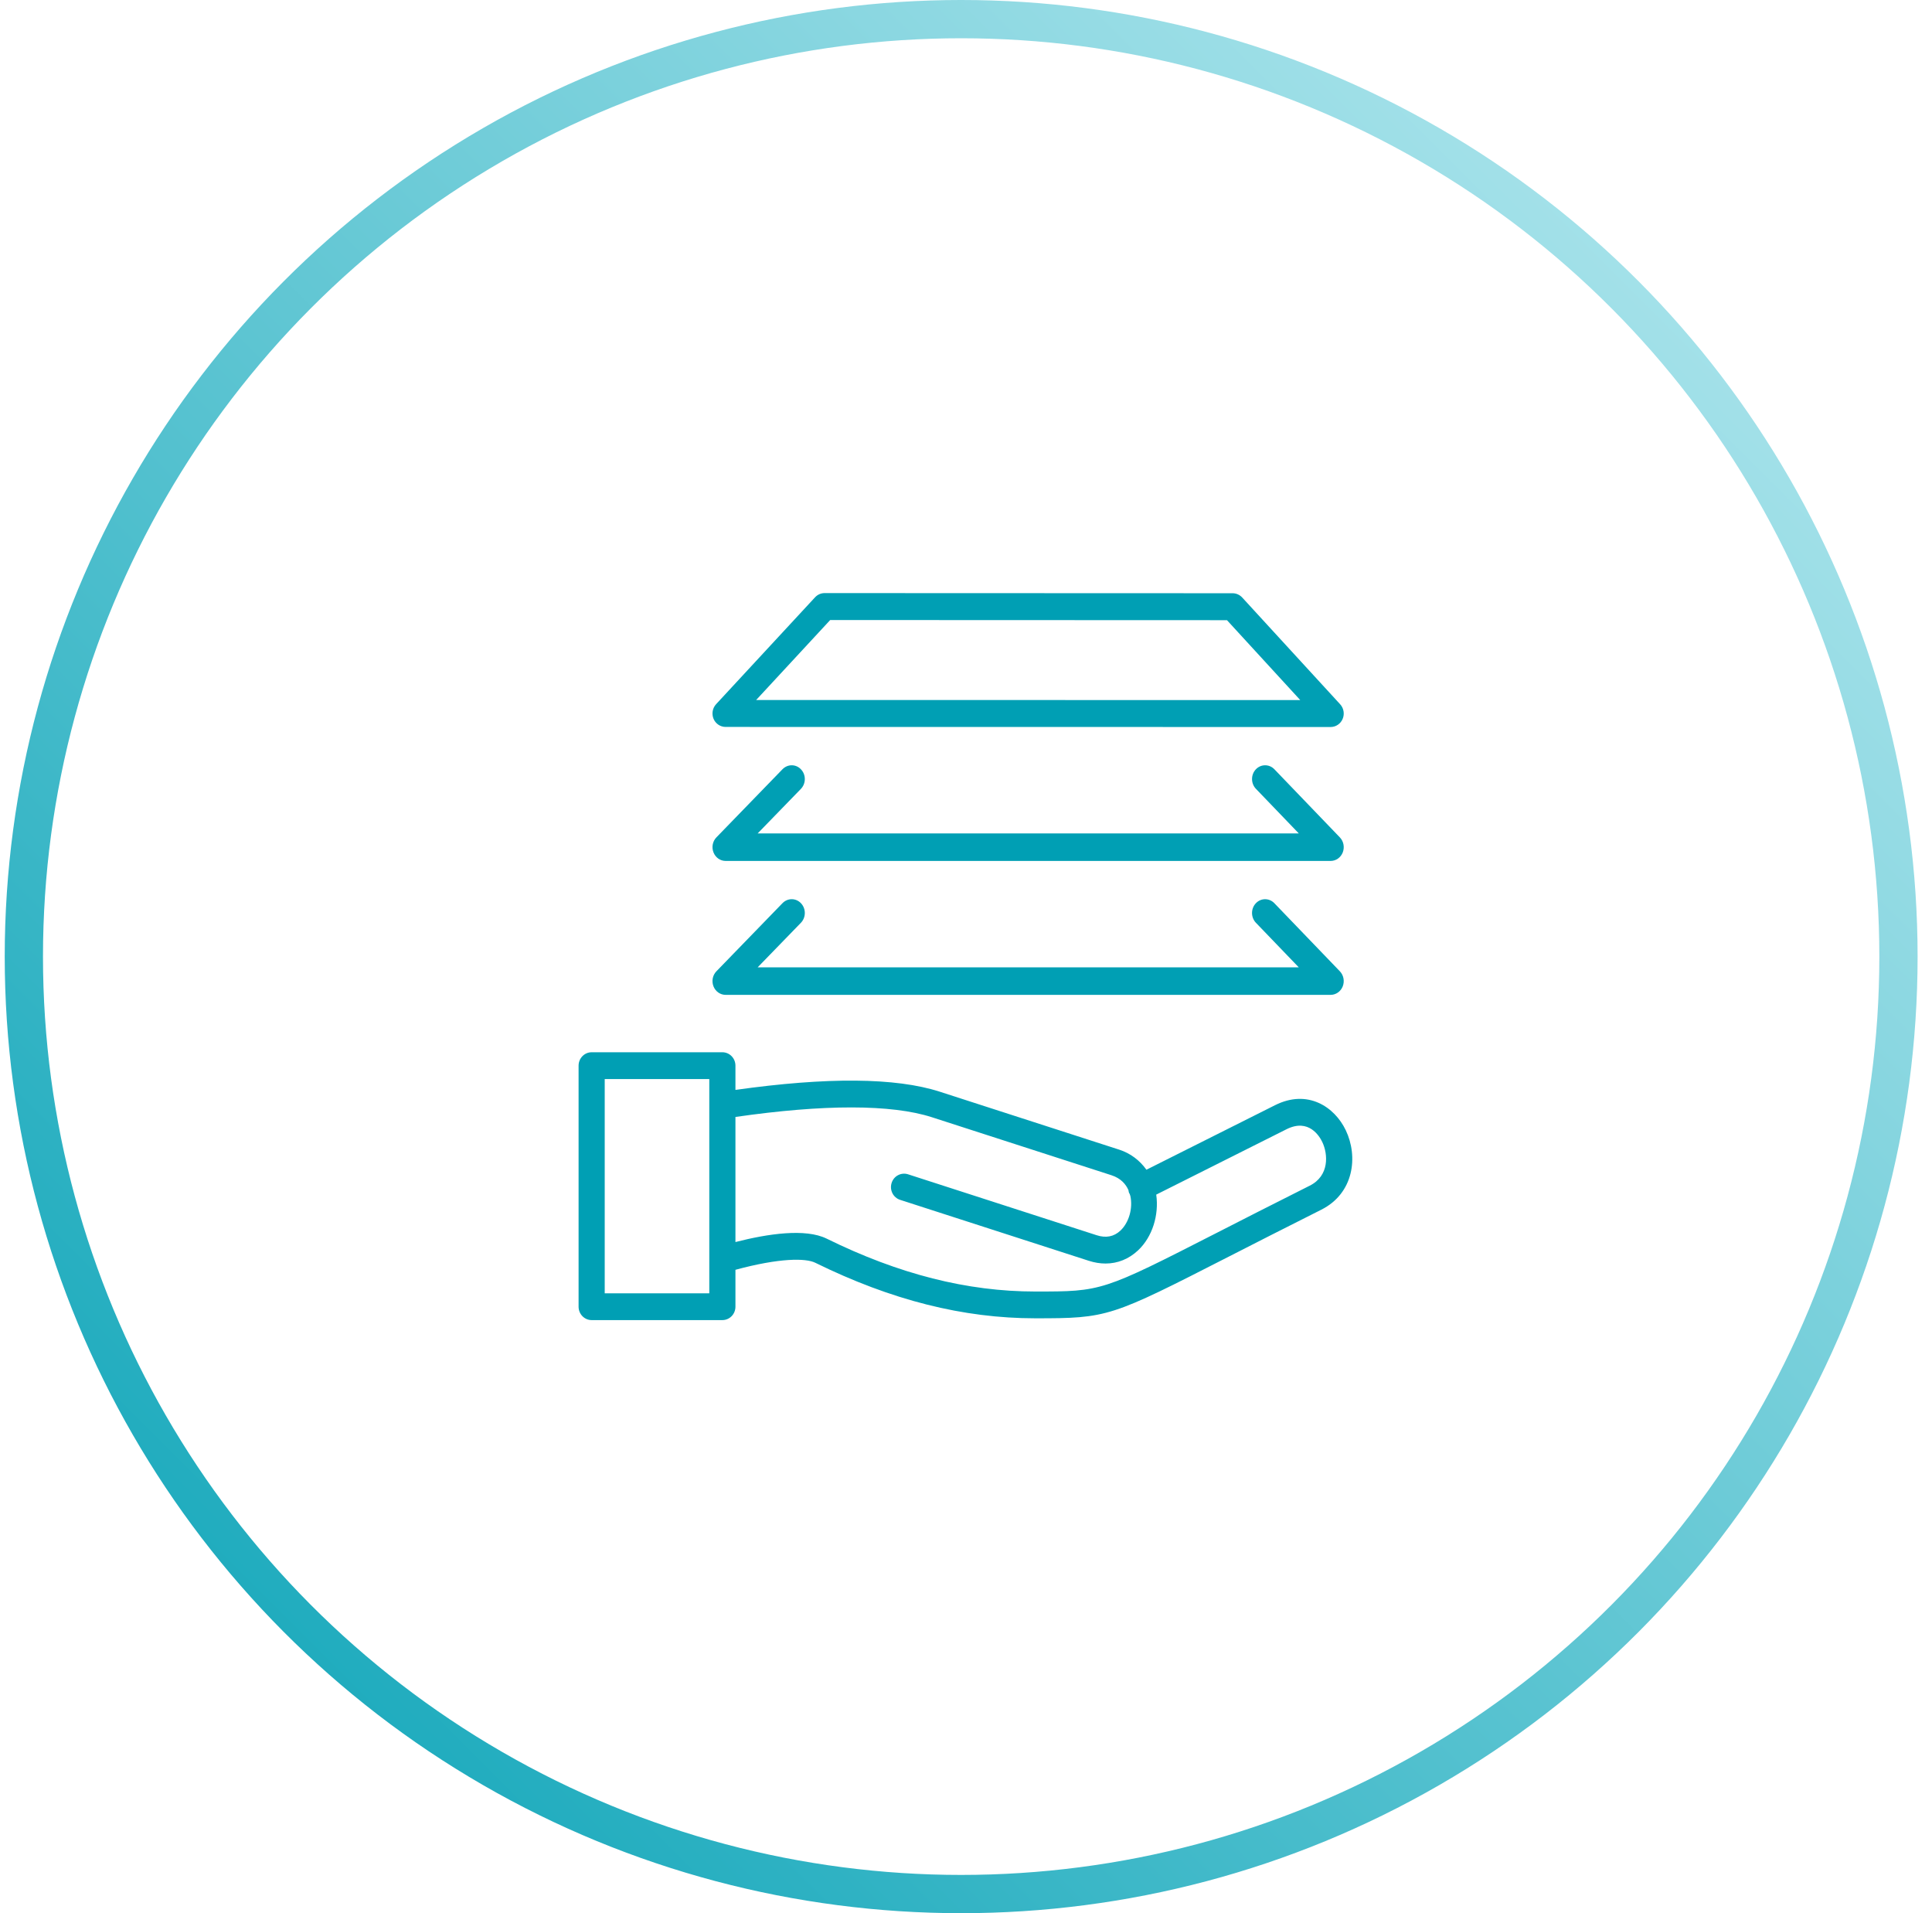
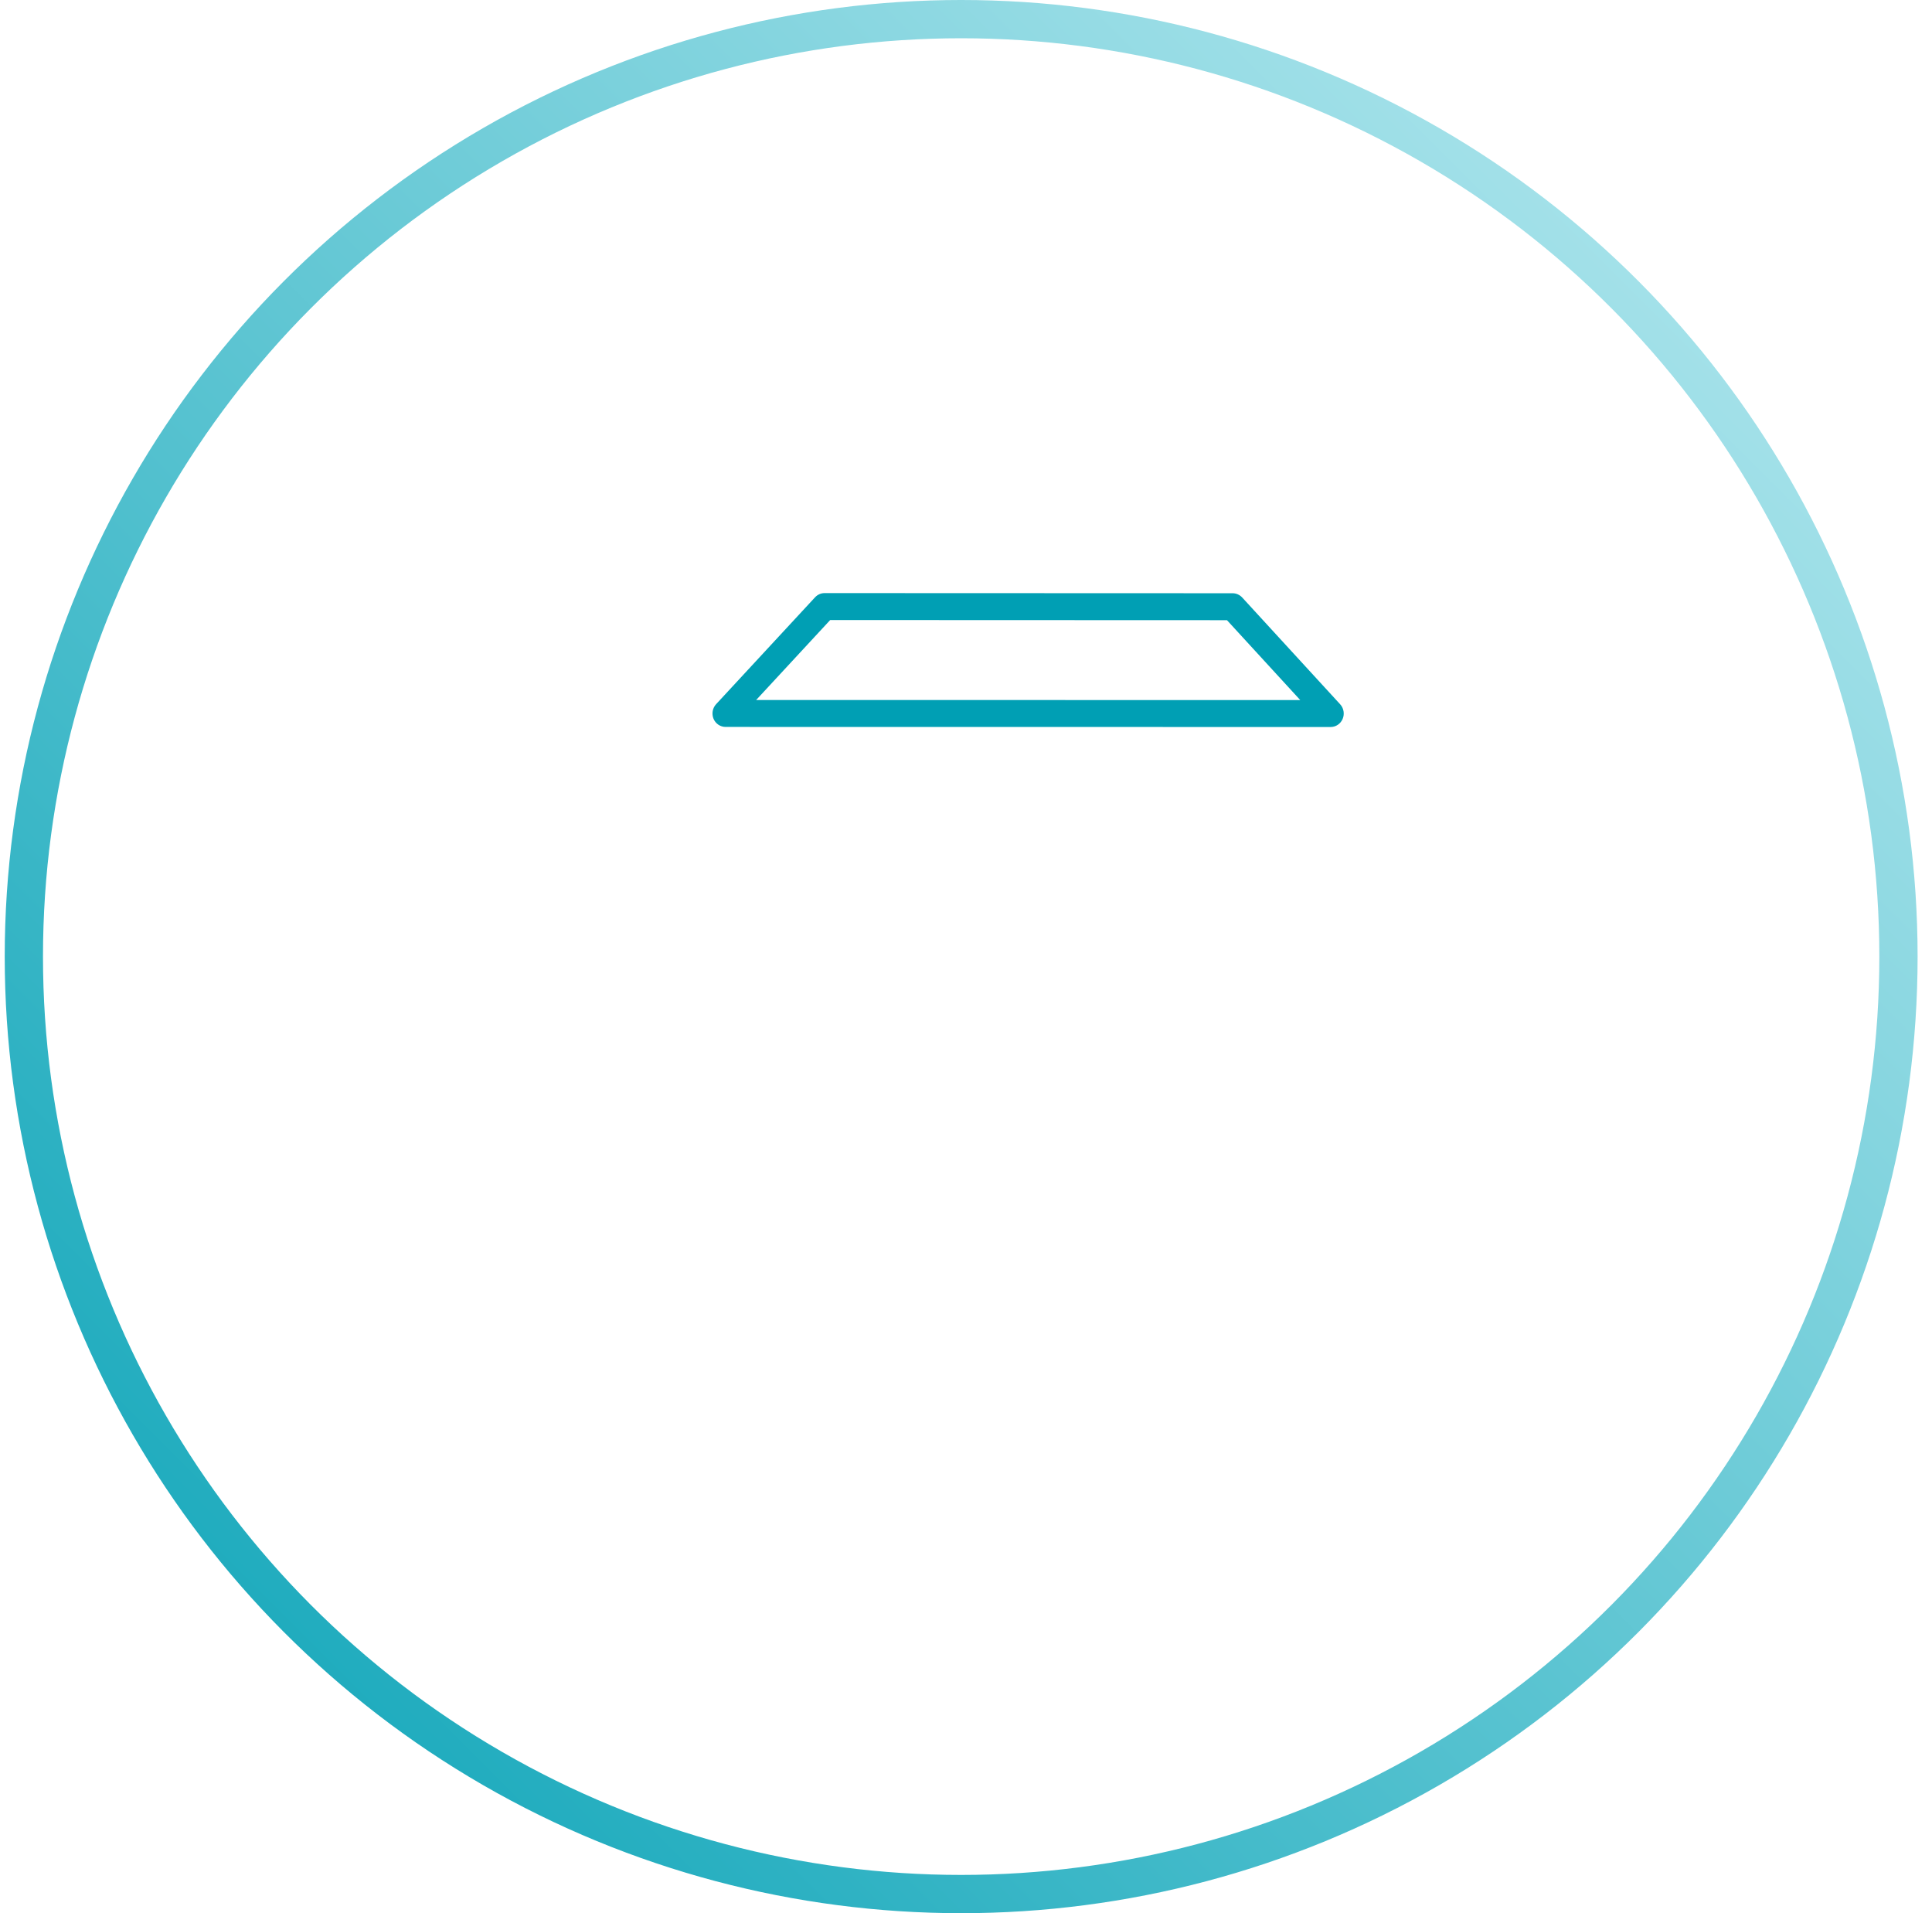
<svg xmlns="http://www.w3.org/2000/svg" width="101px" height="100px" viewBox="0 0 101 100" version="1.1">
  <title>icon/ surveillez</title>
  <desc>Created with Sketch.</desc>
  <defs>
    <linearGradient x1="1.11022302e-14%" y1="100%" x2="100%" y2="0%" id="linearGradient-1">
      <stop stop-color="#07A2B6" offset="0%" />
      <stop stop-color="#BCEBF1" offset="100%" />
    </linearGradient>
  </defs>
  <g id="Gabarit-desktop-—-1920" stroke="none" stroke-width="1" fill="none" fill-rule="evenodd">
    <g id="LP-/-2—-1920---non-deployee" transform="translate(-908, -888)">
      <g id="icon/-enrichissez" transform="translate(908.247, 888)">
        <g id="Group-10" stroke-width="1" fill-rule="evenodd" transform="translate(30, 31)" fill="#009FB4">
          <path d="M13.153,1.408 L33.896,1.416 L37.727,5.592 L9.283,5.588 L13.153,1.408 Z M7.685,6.996 L39.315,7 C39.588,7 39.836,6.832 39.944,6.575 C40.052,6.317 40.001,6.017 39.814,5.813 L34.691,0.229 C34.561,0.089 34.38,0.008 34.191,0.008 L12.86,0 C12.672,0 12.494,0.079 12.364,0.218 L7.188,5.808 C7,6.012 6.948,6.31 7.055,6.571 C7.163,6.828 7.411,6.996 7.685,6.996 L7.685,6.996 Z" id="Fill-1" />
-           <path d="M39.797,12.769 L36.373,9.207 C36.105,8.93 35.67,8.931 35.404,9.213 C35.139,9.495 35.141,9.952 35.41,10.231 L37.65,12.561 L9.362,12.561 L11.622,10.234 C11.891,9.954 11.896,9.5 11.629,9.216 C11.368,8.933 10.935,8.927 10.661,9.206 L7.205,12.768 C7.007,12.972 6.945,13.282 7.052,13.552 C7.157,13.823 7.407,14 7.686,14 L39.315,14 C39.594,14 39.843,13.824 39.949,13.555 C40.053,13.285 39.996,12.975 39.797,12.769" id="Fill-3" />
-           <path d="M11.63,16.216 C11.368,15.933 10.934,15.927 10.661,16.206 L7.206,19.767 C7.007,19.971 6.945,20.282 7.051,20.553 C7.156,20.823 7.407,21 7.685,21 L39.315,21 C39.593,21 39.844,20.823 39.949,20.554 C40.053,20.285 39.995,19.974 39.797,19.768 L36.373,16.209 C36.103,15.93 35.671,15.931 35.405,16.213 C35.138,16.495 35.14,16.951 35.409,17.232 L37.649,19.561 L9.362,19.561 L11.622,17.233 C11.89,16.956 11.896,16.499 11.63,16.216" id="Fill-5" />
          <g id="Group-9" transform="translate(0, 24)">
-             <path d="M38.224,6.973 C36.278,7.949 34.699,8.756 33.396,9.422 C27.358,12.506 27.358,12.506 23.875,12.506 C20.317,12.506 16.748,11.602 12.967,9.741 C11.853,9.195 9.897,9.486 8.2,9.92 L8.2,3.382 C12.809,2.716 16.36,2.715 18.469,3.396 L27.854,6.427 C28.353,6.588 28.612,6.902 28.745,7.207 C28.756,7.263 28.761,7.318 28.787,7.37 C28.793,7.382 28.802,7.388 28.808,7.399 C28.82,7.438 28.838,7.479 28.846,7.515 C28.984,8.161 28.771,8.904 28.325,9.323 C27.988,9.639 27.571,9.722 27.082,9.563 L17.22,6.378 C16.86,6.265 16.476,6.467 16.363,6.836 C16.249,7.206 16.448,7.598 16.808,7.714 L26.67,10.899 C26.97,10.996 27.263,11.043 27.548,11.043 C28.179,11.043 28.764,10.809 29.249,10.354 C29.995,9.654 30.349,8.509 30.198,7.441 L37.013,4.022 C38.171,3.443 38.735,4.389 38.879,4.693 C39.182,5.326 39.257,6.455 38.224,6.973 L38.224,6.973 Z M1.366,12.6 L6.833,12.6 L6.833,1.4 L1.366,1.4 L1.366,12.6 Z M40.107,4.078 C39.52,2.848 38.112,1.915 36.413,2.765 L29.685,6.14 C29.341,5.66 28.865,5.286 28.265,5.092 L18.88,2.061 C16.579,1.319 12.978,1.294 8.2,1.968 L8.2,0.7 C8.2,0.314 7.895,0 7.516,0 L0.683,0 C0.306,0 -0,0.314 -0,0.7 L-0,13.3 C-0,13.686 0.306,14 0.683,14 L7.516,14 C7.895,14 8.2,13.686 8.2,13.3 L8.2,11.371 C10.512,10.744 11.875,10.756 12.374,11.003 C16.346,12.956 20.107,13.906 23.875,13.906 C27.679,13.906 27.798,13.846 34.005,10.675 C35.306,10.01 36.883,9.205 38.824,8.231 C40.536,7.372 40.763,5.45 40.107,4.078 L40.107,4.078 Z" id="Fill-7" />
-           </g>
+             </g>
        </g>
        <circle id="Oval-2" stroke="url(#linearGradient-1)" stroke-width="2" cx="50" cy="50" r="49" />
      </g>
    </g>
  </g>
</svg>